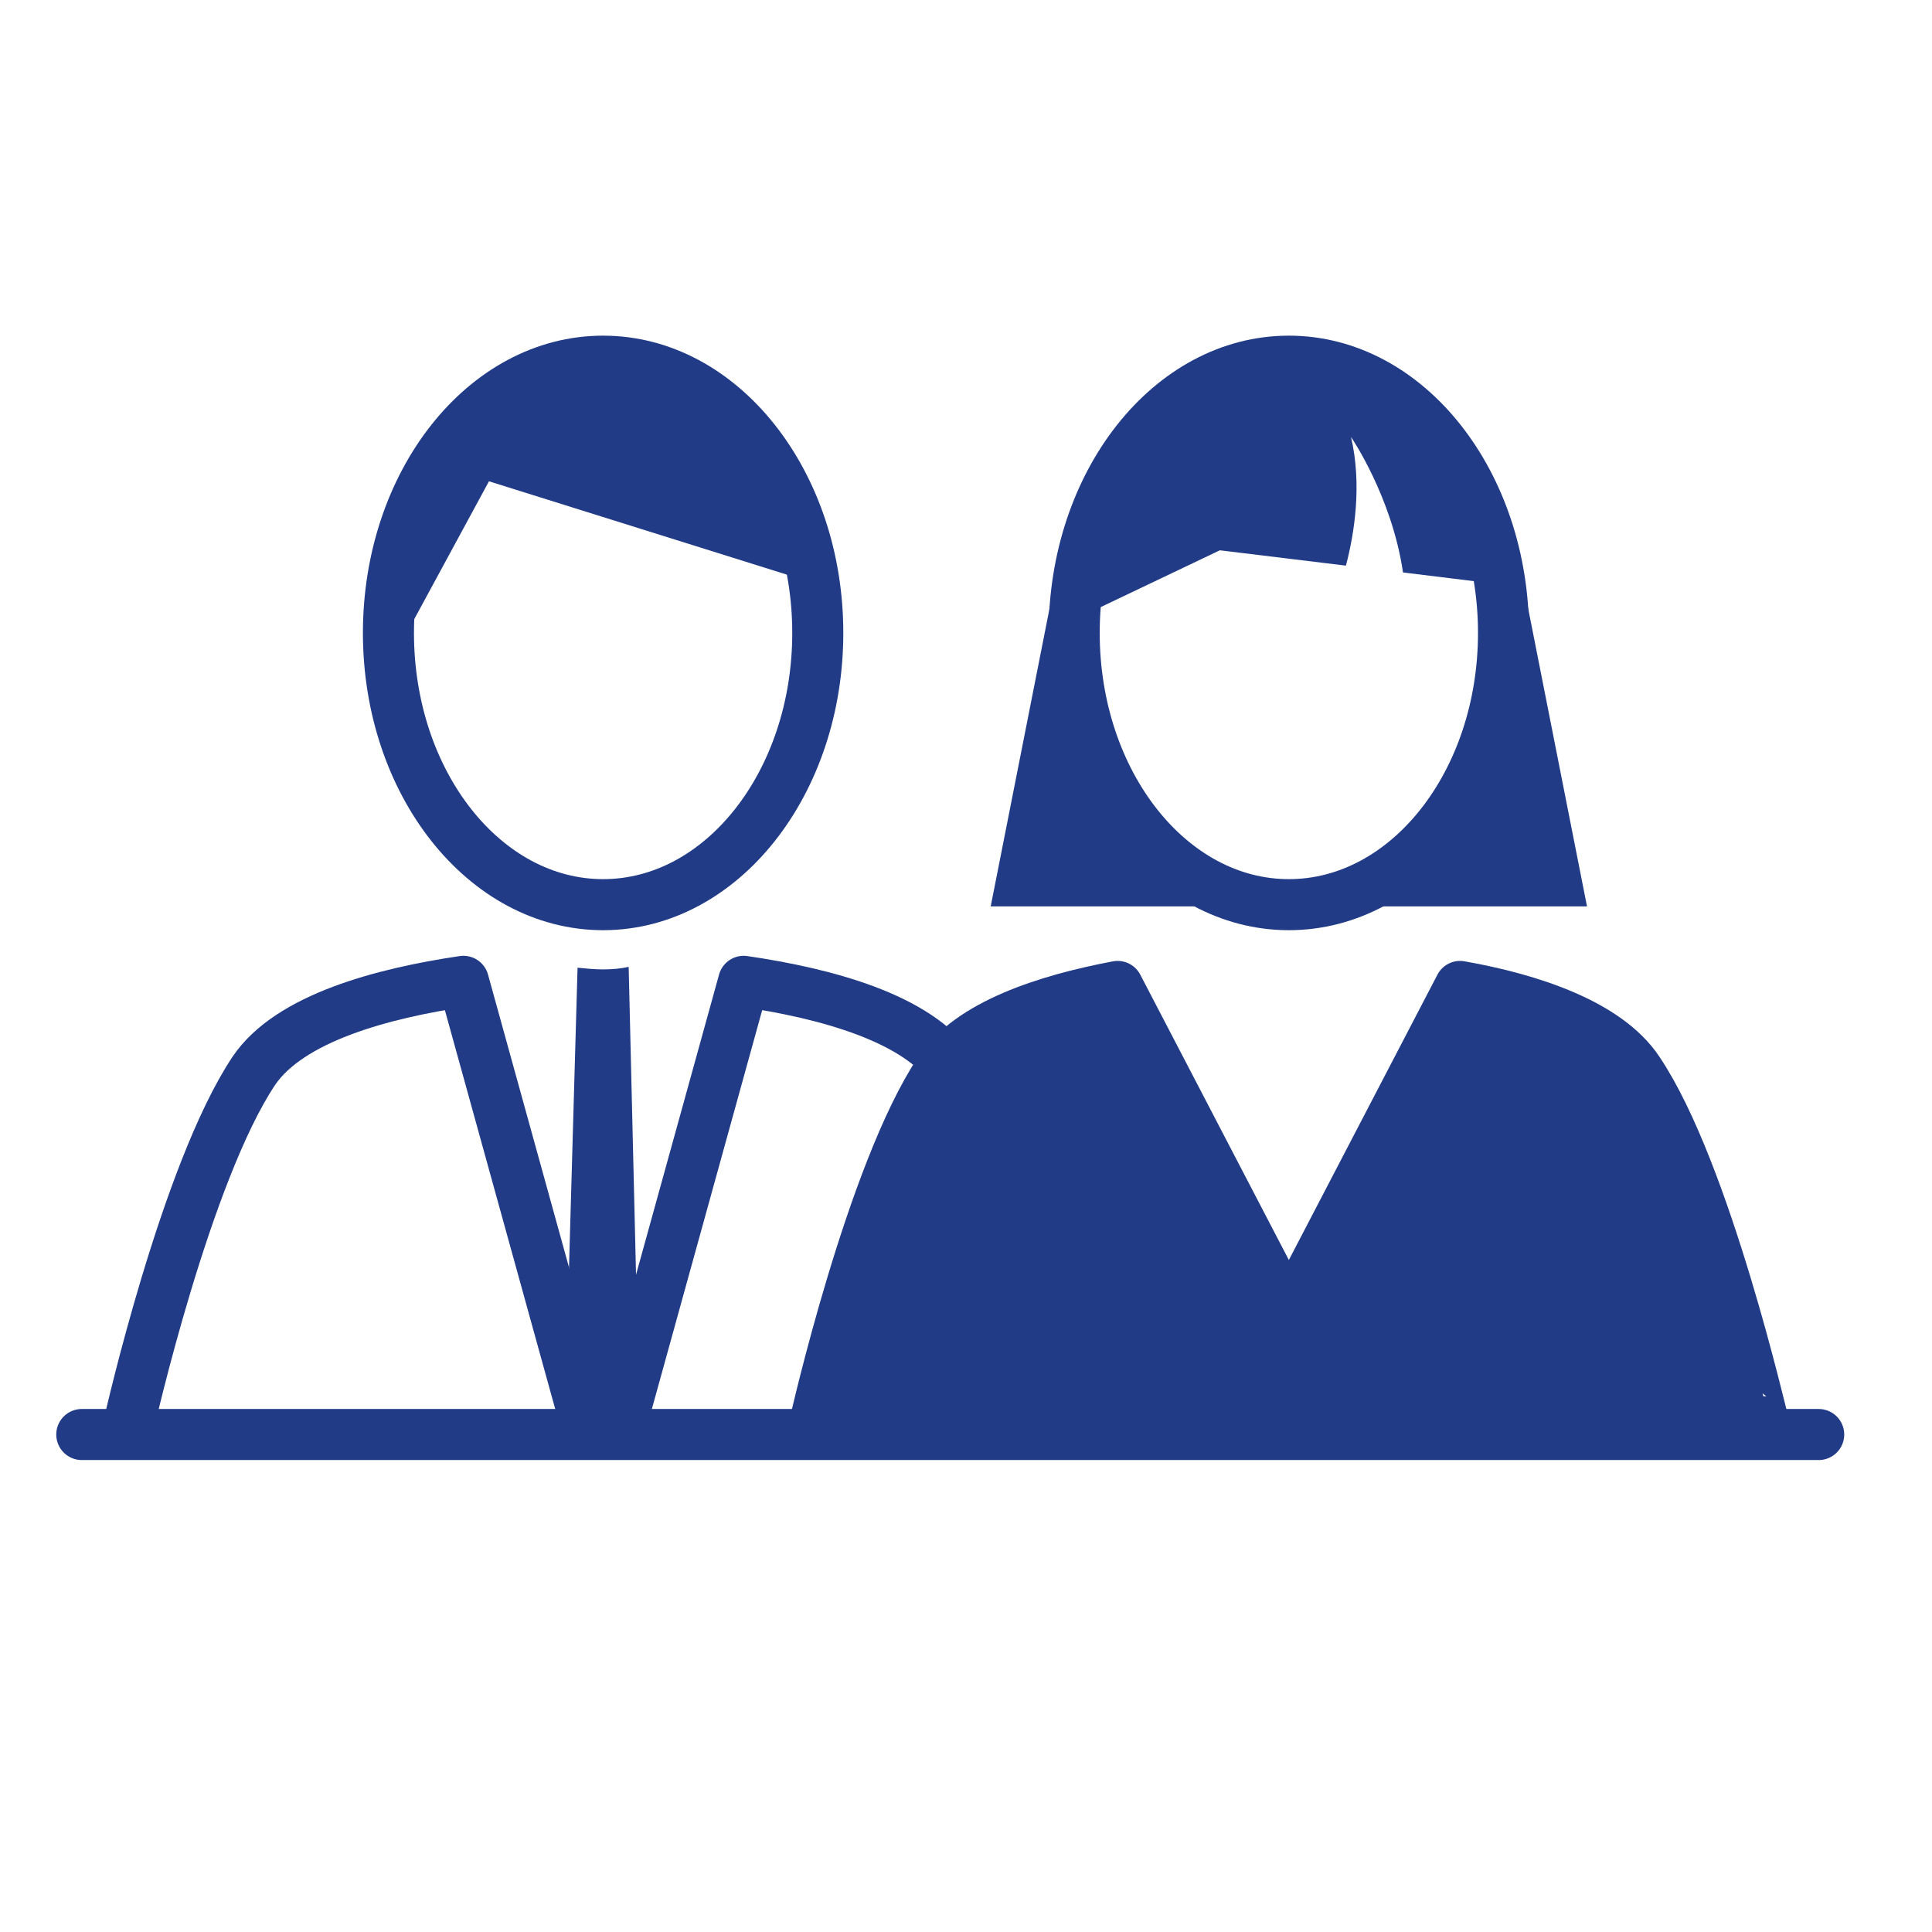
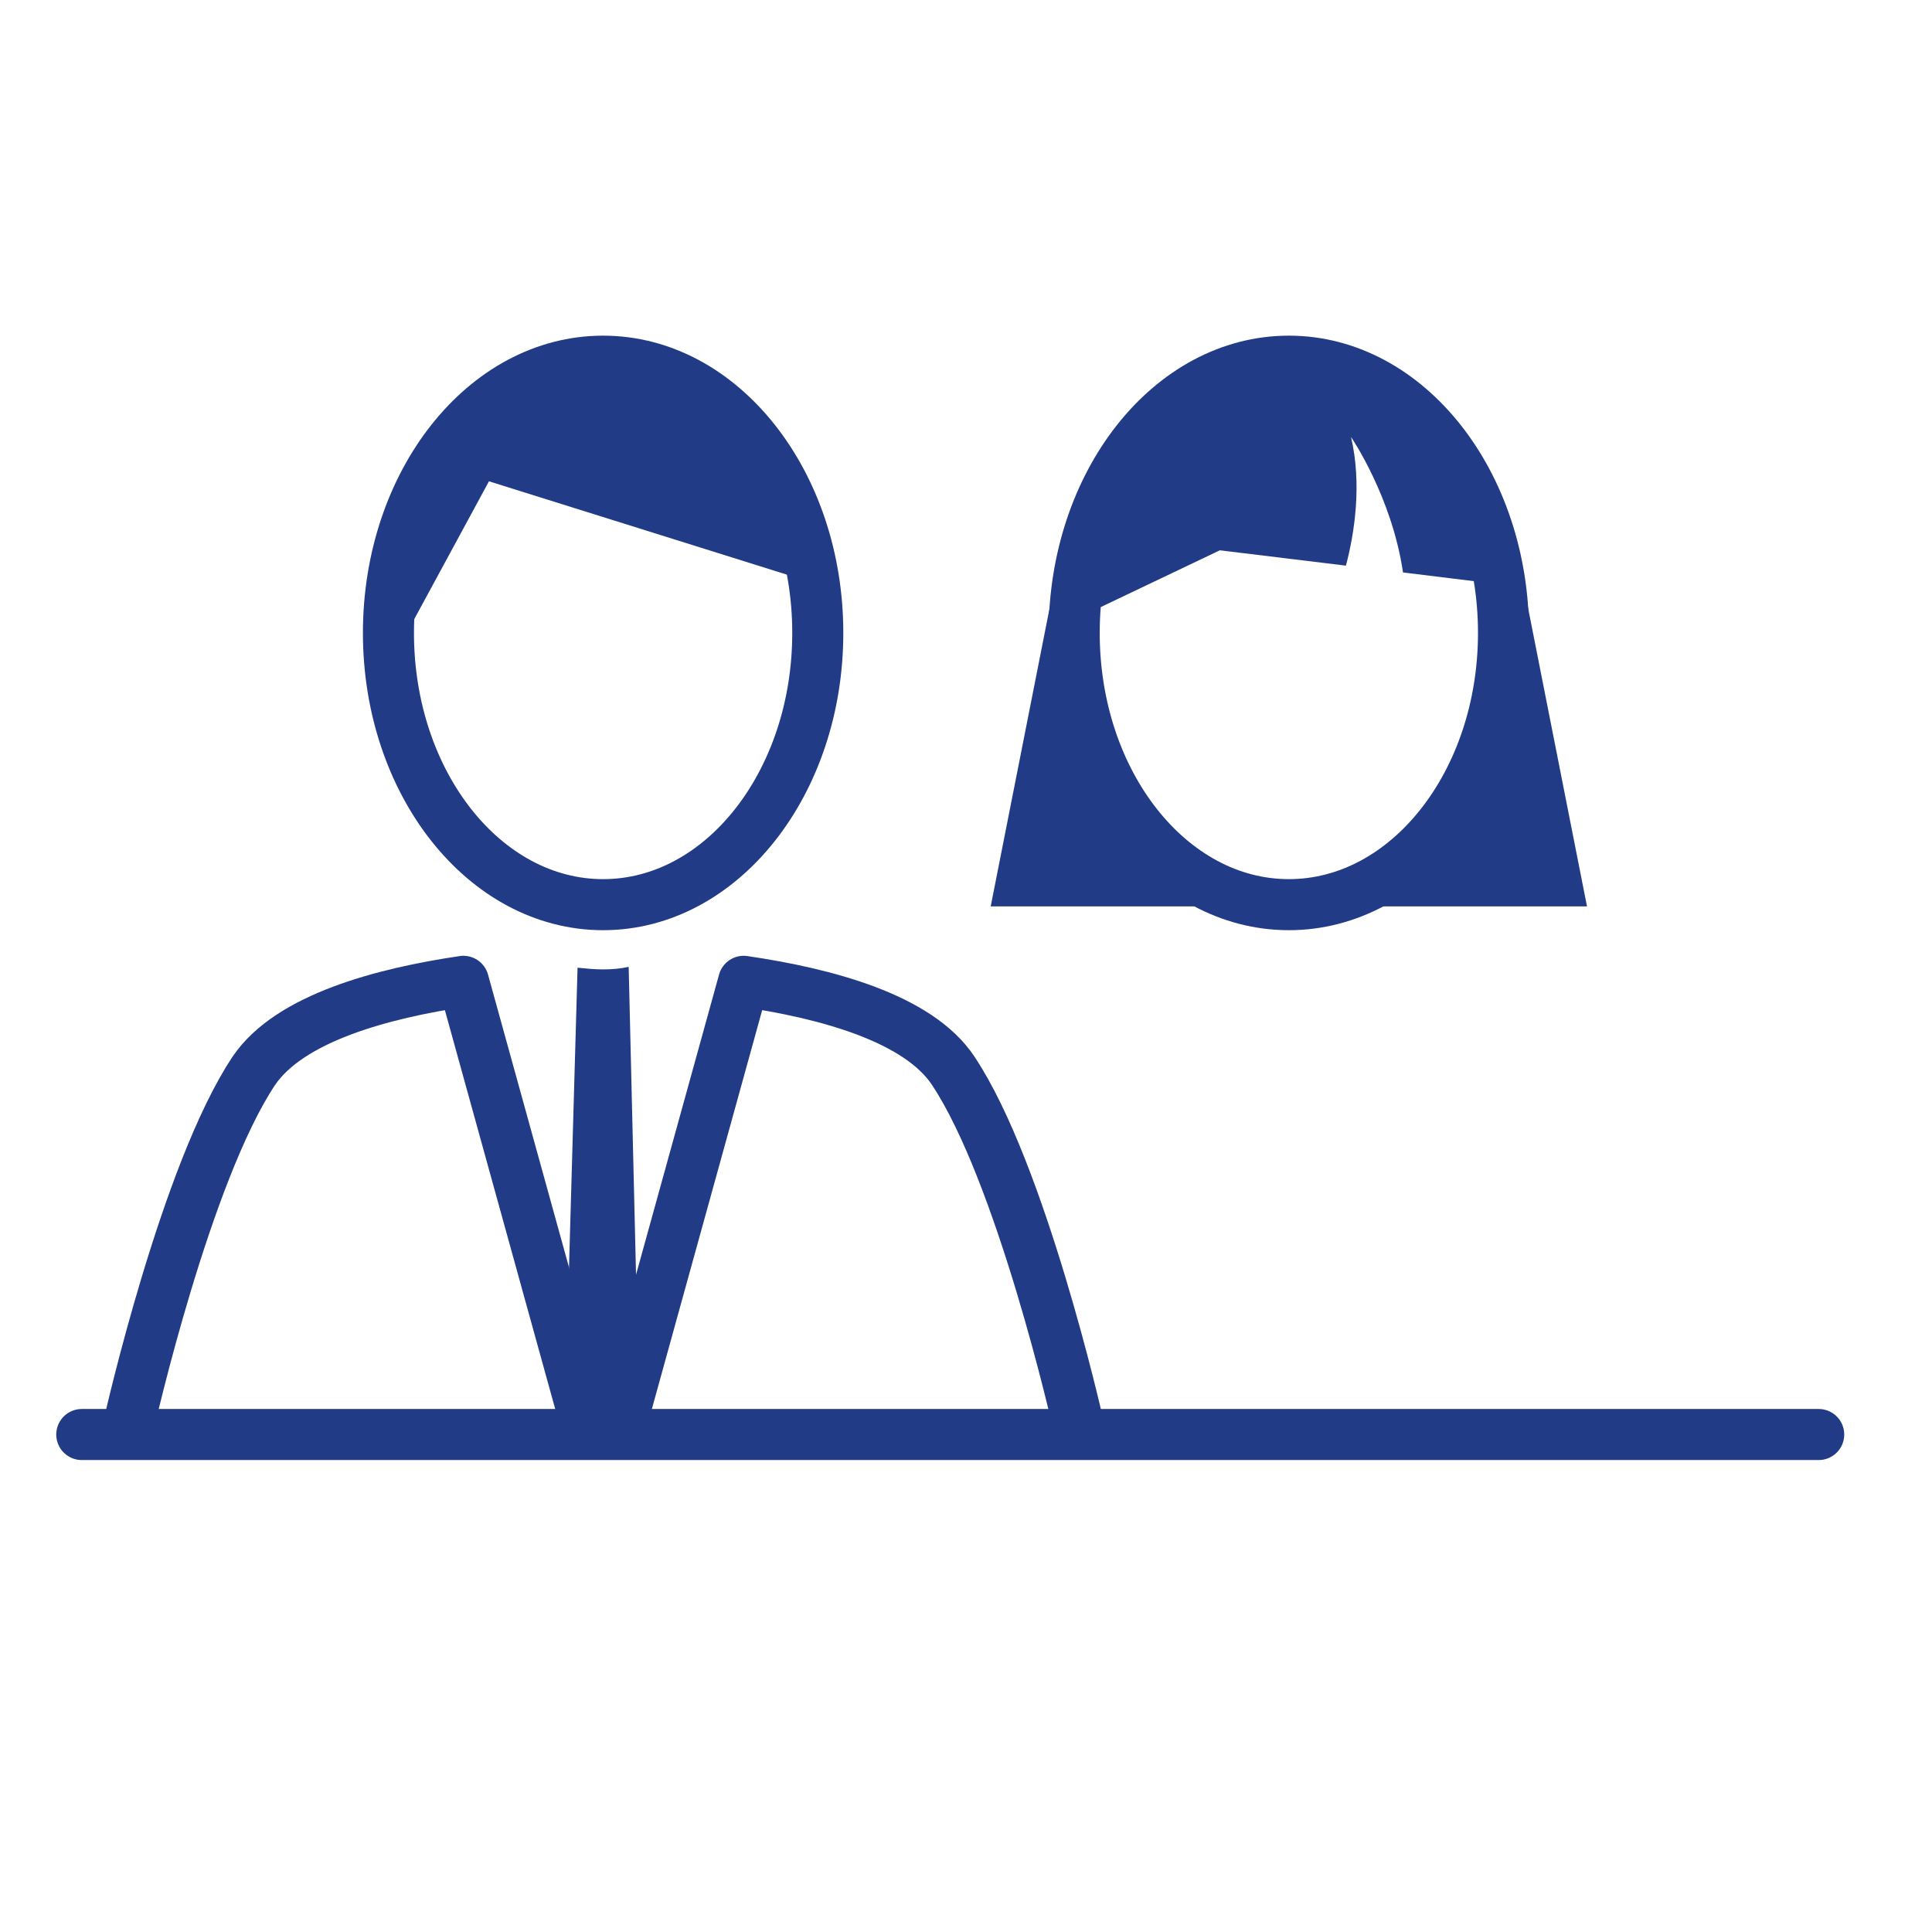
<svg xmlns="http://www.w3.org/2000/svg" version="1.1" id="Calque_1" x="0px" y="0px" viewBox="0 0 226.8 226.8" style="enable-background:new 0 0 226.8 226.8;" xml:space="preserve">
  <style type="text/css">
	.st0{fill:none;stroke:#213B86;stroke-width:5.993;stroke-linecap:round;stroke-linejoin:round;stroke-miterlimit:10;}
	.st1{fill:#213B86;}
	.st2{fill:#213B86;stroke:#213B86;stroke-width:5.993;stroke-linecap:round;stroke-linejoin:round;stroke-miterlimit:10;}
</style>
  <ellipse id="XMLID_59_" class="st0" cx="70.8" cy="74.3" rx="25.2" ry="31.9" />
  <path id="XMLID_62_" class="st1" d="M57.4,56.5l38.3,12c0,0-3-33.6-32.6-24.6C52.4,48.3,44,64.3,45.8,77.9L57.4,56.5z" />
  <ellipse id="XMLID_76_" class="st0" cx="151.3" cy="74.3" rx="25.2" ry="31.9" />
-   <path id="XMLID_78_" class="st2" d="M192.3,125.7c-3.6-5.4-12.4-8.4-20.9-9.9l-20.1,38.6l-20.1-38.6c-8.5,1.6-17.3,4.5-20.9,9.9  c-8,12-14.6,41.2-14.6,41.2h111.3C206.9,166.9,200.3,137.6,192.3,125.7z" />
  <path id="XMLID_77_" class="st1" d="M158.6,51.3c0,0,4.8,7,6.1,15.9l11.4,1.4c0,0-3-33.6-32.6-24.6c-10.7,4.4-19.3,15.3-17.5,28.8  l17.2-8.2l14.8,1.8C159,62.6,159.9,56.9,158.6,51.3z" />
  <path id="XMLID_71_" class="st1" d="M124.1,66.9l-7.8,39.5h34.1c0,0-19.2,0.5-23.2-24.6C126.2,74.6,124.1,66.9,124.1,66.9z" />
  <path id="XMLID_75_" class="st1" d="M178.5,66.9l7.8,39.5h-34.1c0,0,19.2,0.5,23.2-24.6C176.4,74.6,178.5,66.9,178.5,66.9z" />
  <g id="XMLID_79_">
    <path id="XMLID_69_" class="st0" d="M126.5,166.9c0,0-6.6-29.2-14.6-41.2c-4.1-6.2-15-9.1-24.6-10.5L73,166.9" />
    <path id="XMLID_61_" class="st0" d="M68.7,166.9l-14.3-51.7c-9.5,1.4-20.4,4.3-24.6,10.5c-8,12-14.6,41.2-14.6,41.2" />
  </g>
  <line id="XMLID_81_" class="st0" x1="9.6" y1="168.4" x2="213.5" y2="168.4" />
  <path id="XMLID_83_" class="st1" d="M70.8,113.8c-1,0-2-0.1-3-0.2l-1.3,45.6l3.7,9.1l4.7-8.8l-1.1-46  C72.9,113.7,71.9,113.8,70.8,113.8z" />
</svg>